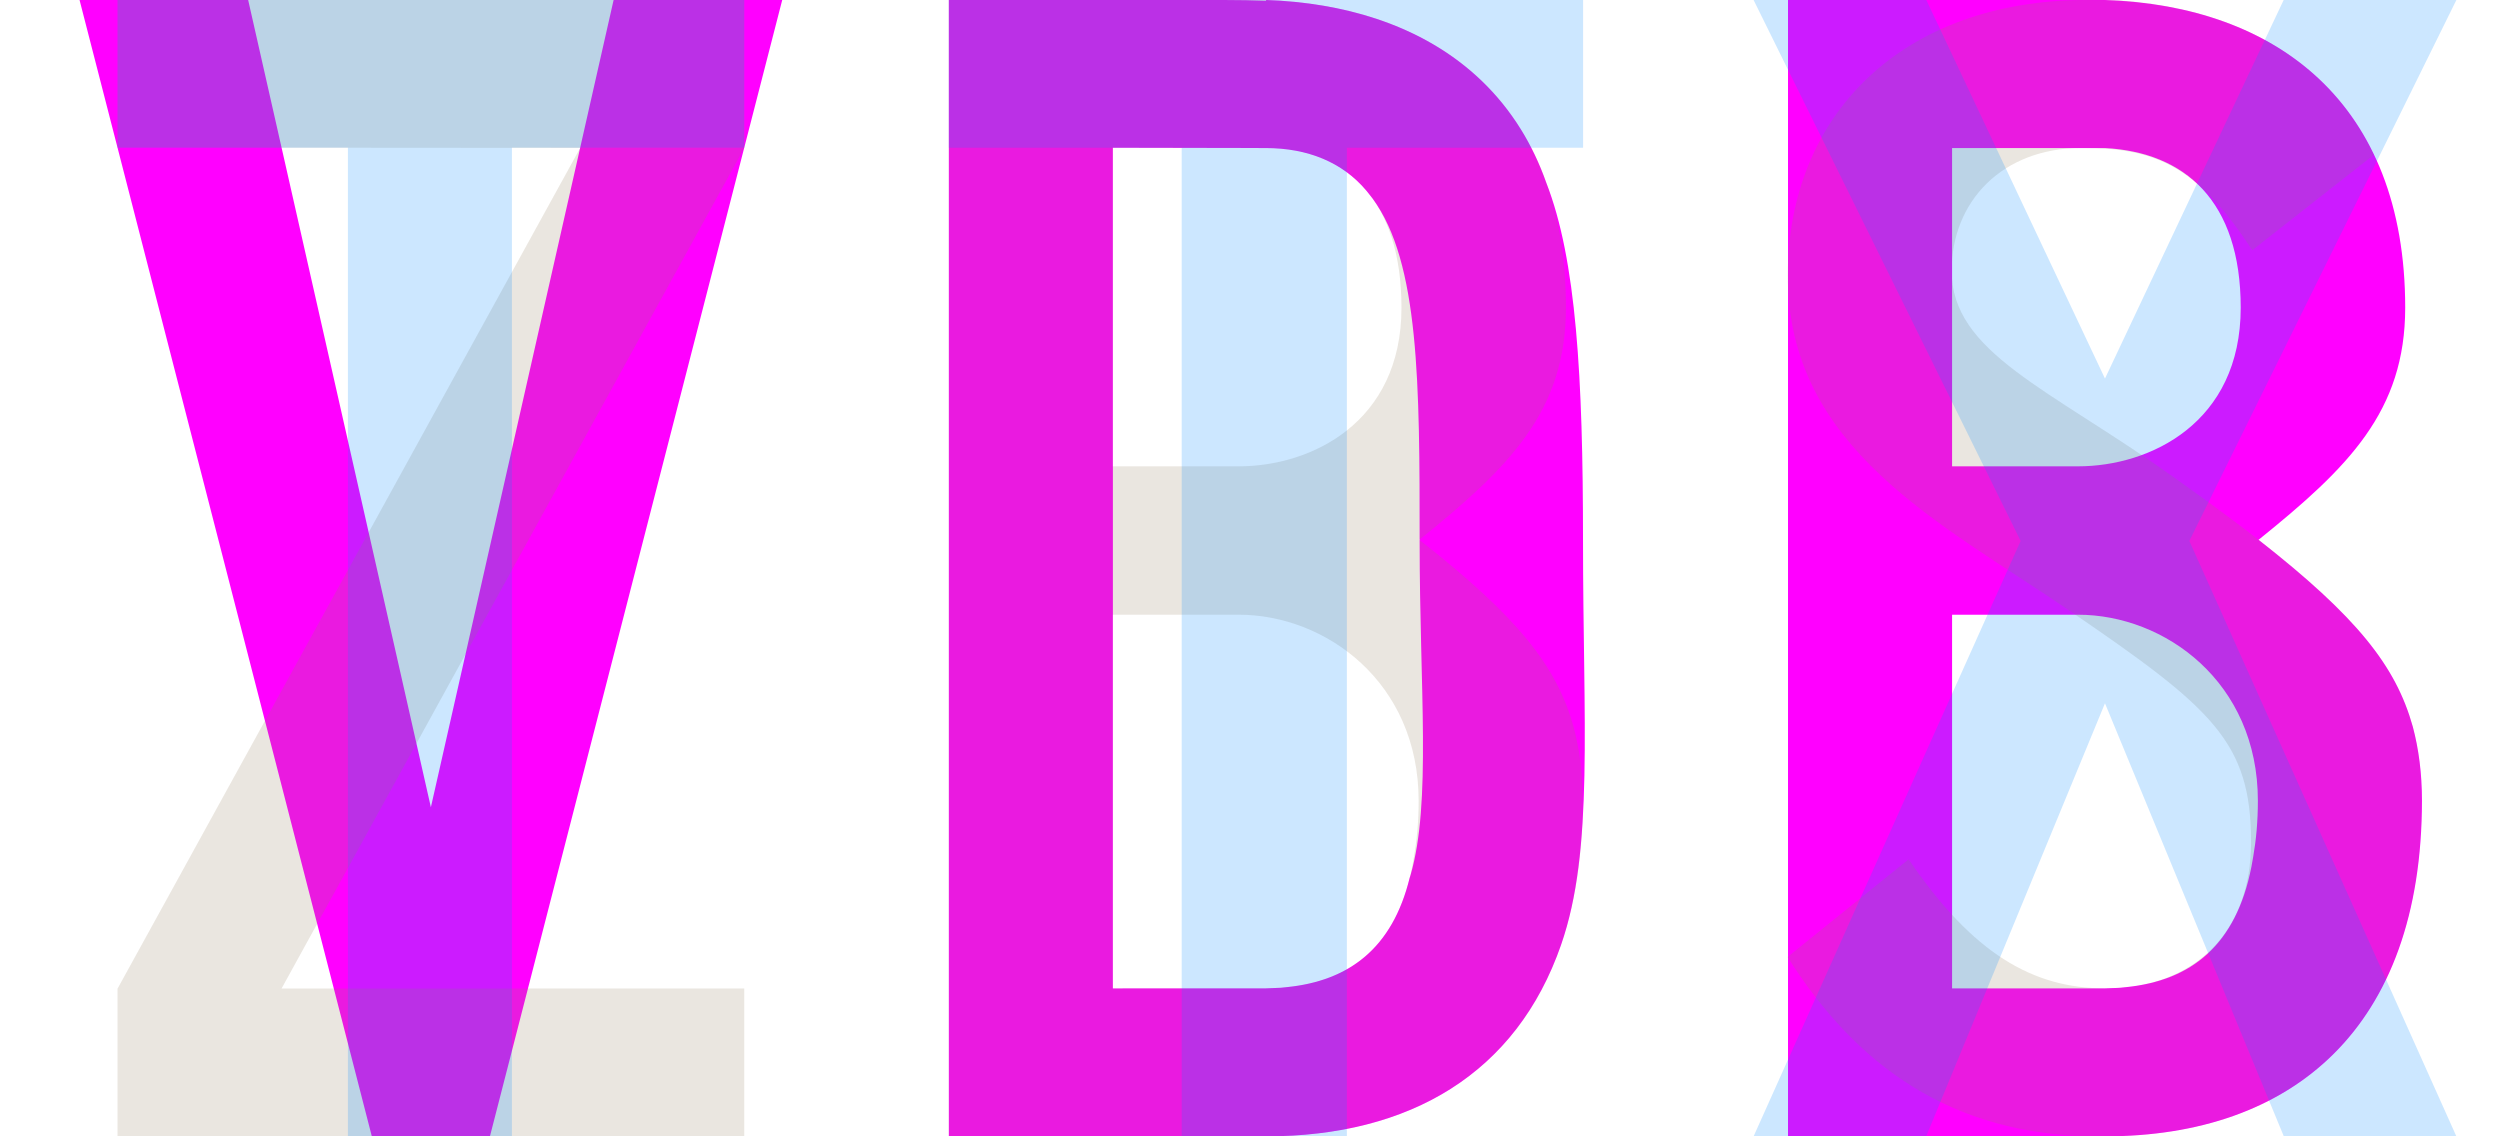
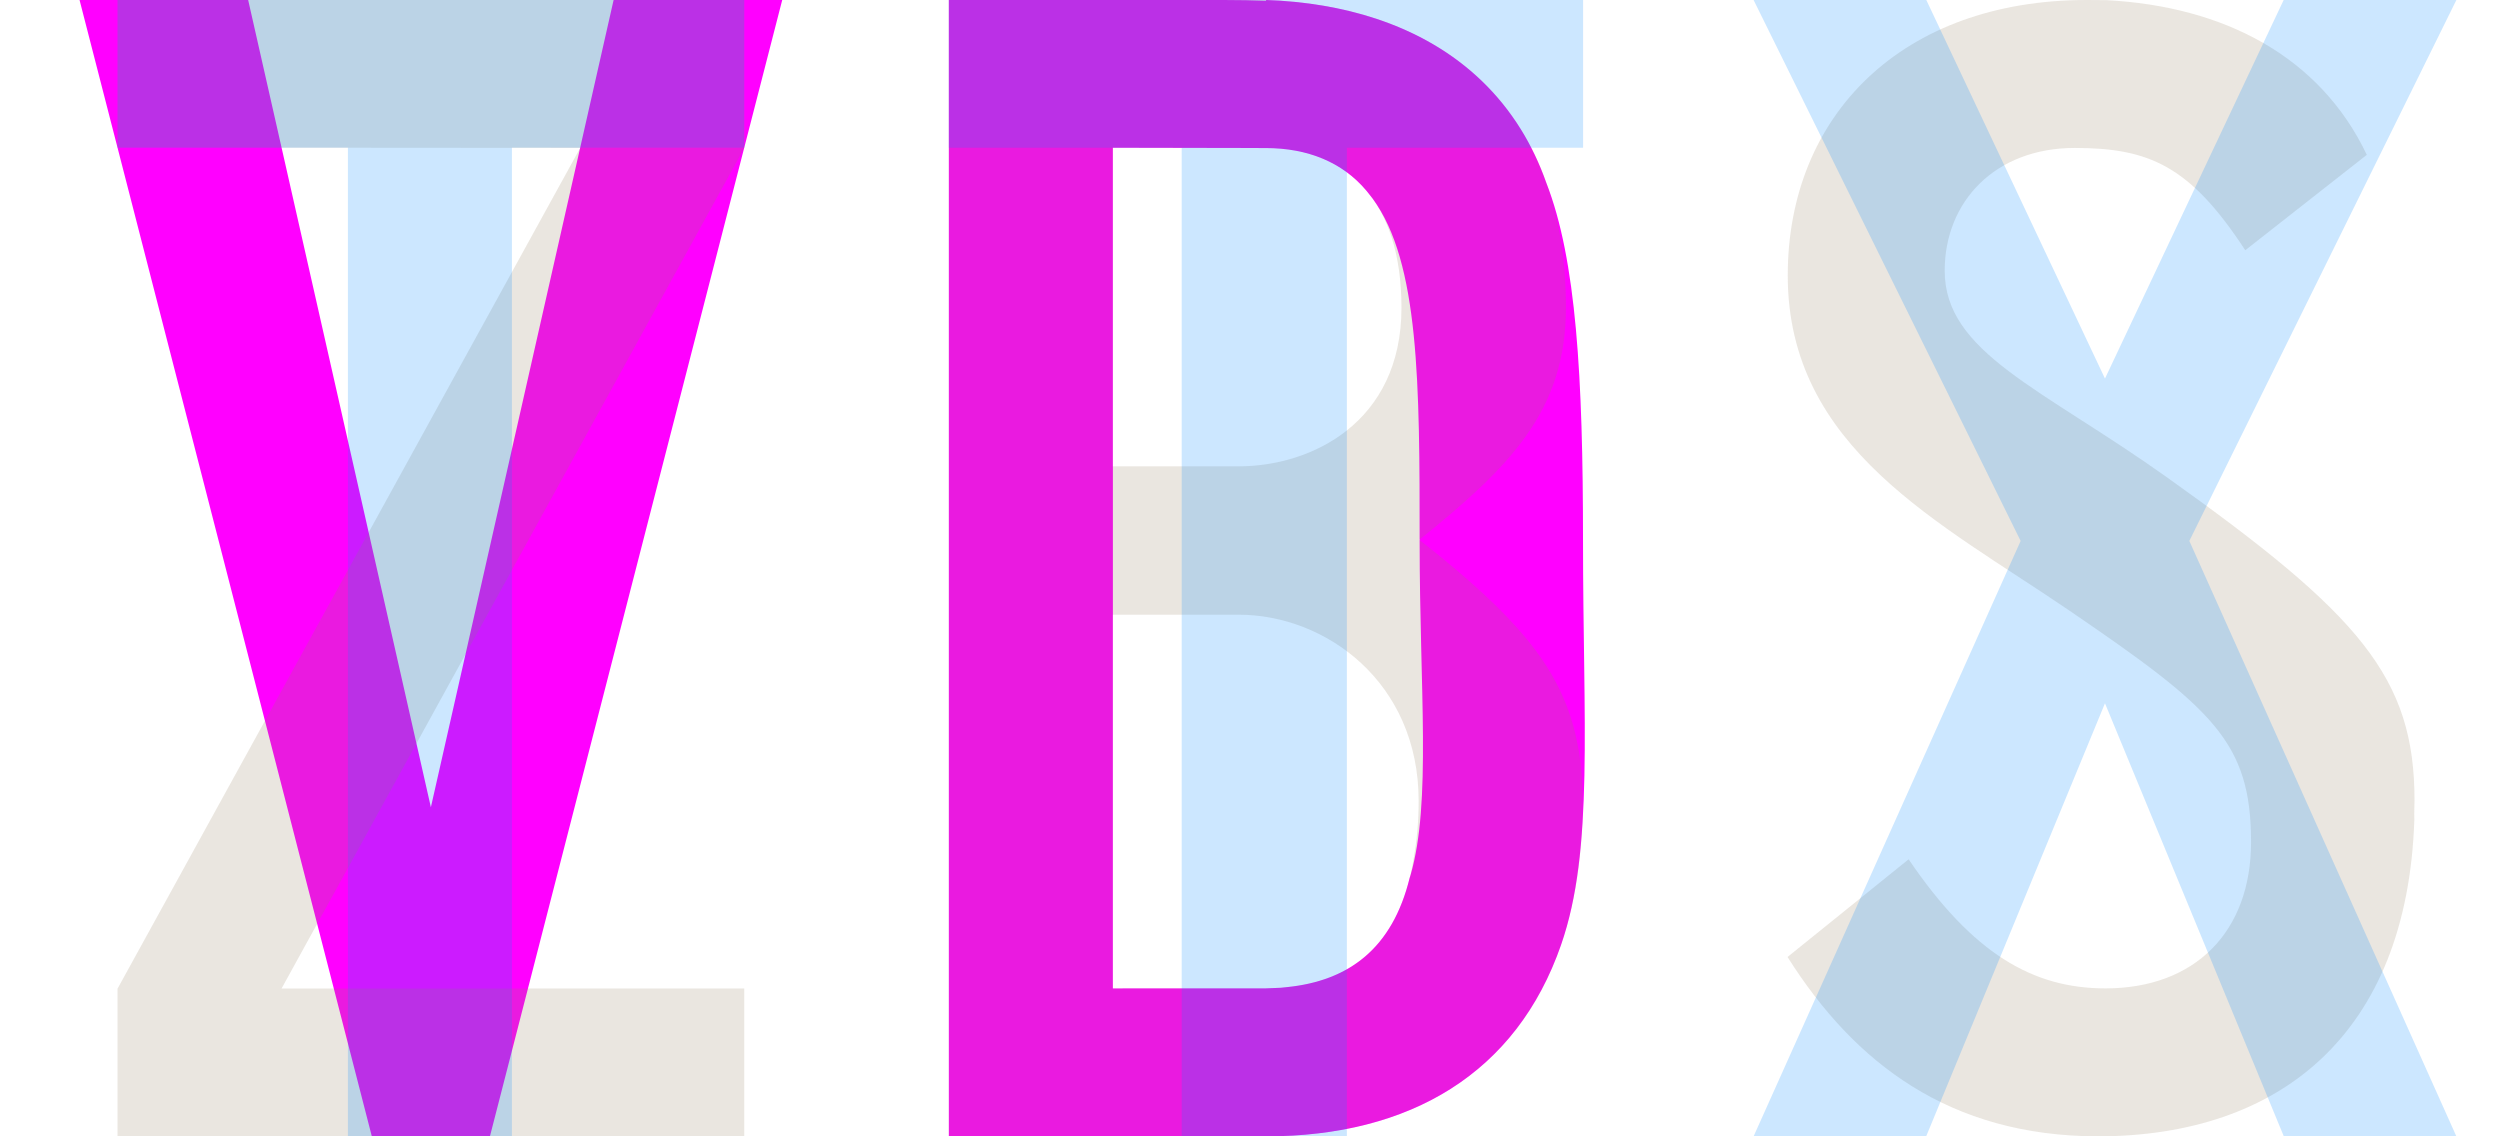
<svg xmlns="http://www.w3.org/2000/svg" version="1.0" id="Ebene_1" x="0px" y="0px" width="220px" height="100px" viewBox="0 0 220 100" enable-background="new 0 0 220 100" xml:space="preserve">
  <g>
-     <path fill="#FF00FF" d="M198.754,47.503c7.902-6.365,12.904-11.299,12.904-20.429c0-18.016-11.34-26.567-26.42-27.074h-27.893   v99.999h27.893c16.51-0.006,27.877-9.521,27.895-29.531c0.002-2.42-0.291-4.581-0.807-6.523   C210.82,58.582,207.424,54.302,198.754,47.503z M171.783,13.027l13.455,0.001c7.012,0.369,11.945,4.631,11.945,14.046   c0,10.147-7.977,13.963-14.318,13.963h-11.082V13.027z M198.281,75.401c-0.039,0.252-0.146,0.834-0.156,0.878   c-1.344,6.874-5.283,10.016-11.039,10.591c-0.168,0.018-0.332,0.04-0.502,0.053c-0.242,0.019-0.494,0.021-0.742,0.031   c-0.201,0.006-0.396,0.024-0.604,0.024h-13.455V54.095h11.082c7.621,0,15.828,5.911,15.828,16.373   C198.693,72.274,198.543,73.905,198.281,75.401z" />
    <path fill="#FF00FF" d="M139.305,47.519c0-14.276-0.588-24.693-3.23-31.427c-0.602-1.708-1.352-3.275-2.236-4.704   c-0.002-0.002-0.004-0.005-0.004-0.005c-0.006-0.009-0.01-0.015-0.01-0.015c-0.24-0.387-0.484-0.756-0.74-1.115   c-0.012-0.018-0.023-0.035-0.037-0.053c-0.254-0.358-0.518-0.706-0.791-1.044c-0.008-0.012-0.018-0.023-0.027-0.034   c-2.275-2.812-5.162-4.955-8.506-6.456c-0.012-0.005-0.021-0.01-0.033-0.015c-0.406-0.182-0.818-0.354-1.24-0.517   c-0.014-0.005-0.027-0.011-0.041-0.017c-0.426-0.164-0.859-0.32-1.299-0.465l-0.002-0.002c-2.982-0.986-6.252-1.535-9.723-1.651   c0,0,0.021,0.028,0.053,0.073C110.248,0.025,109.009,0,107.701,0L83.5,0.001v99.998h27.902c12.709,0,22.051-5.561,25.977-16.865   C140.277,74.782,139.305,63.633,139.305,47.519z M124.133,76.995c-0.027,0.094-0.057,0.179-0.086,0.27   c-1.52,6.186-5.344,9.059-10.816,9.605c-0.166,0.018-0.332,0.04-0.502,0.053c-0.242,0.019-0.494,0.021-0.74,0.031   c-0.201,0.006-0.398,0.024-0.604,0.024h-0.592c0,0-0.002,0.002-0.004,0.004H97.934v-0.004H97.93V54.095h0.004V41.037H97.93V12.999   l12.734,0.025c0.043,0,0.082,0.003,0.125,0.004h0.596c3.689,0,6.746,1.247,8.848,3.741c0.117,0.135,0.227,0.279,0.336,0.421   c0.076,0.1,0.156,0.19,0.23,0.293c4.113,5.631,4.129,16.285,4.129,30.216C124.928,60.653,125.971,70.609,124.133,76.995z" />
    <polygon fill="#FF00FF" points="53.998,0 37.917,71.038 21.838,0 7,0 32.721,99.999 37.917,99.999 37.917,99.999 43.113,99.999    68.836,0  " />
  </g>
  <g opacity="0.2">
-     <path fill="#968264" d="M185.281,86.978c-6.391,0-11.676-3.05-17.322-11.361l-10.656,8.598   c5.926,9.387,14.281,15.744,27.285,15.785h0.613c16.041-0.006,27.244-8.99,27.873-27.848c-0.021-0.569,0.016-1.676,0.016-1.676   c0.012-10.867-4.779-16.37-21.834-28.508c-10.984-7.815-19.51-10.941-19.51-18.144c0-6.095,4.453-10.804,11.438-10.804   c6.541,0,10.152,1.562,15.012,9.002l10.697-8.396c-4.135-8.69-12.605-13.074-22.922-13.613C185.209,0.005,184.434,0,183.629,0   c-16.199,0-26.307,10.111-26.307,24.24c0,15.235,13.438,21.746,24.797,29.502c12.576,8.587,15.973,11.522,15.973,20.36   C198.092,81.997,193.158,86.978,185.281,86.978z" />
+     <path fill="#968264" d="M185.281,86.978c-6.391,0-11.676-3.05-17.322-11.361l-10.656,8.598   c5.926,9.387,14.281,15.744,27.285,15.785c16.041-0.006,27.244-8.99,27.873-27.848c-0.021-0.569,0.016-1.676,0.016-1.676   c0.012-10.867-4.779-16.37-21.834-28.508c-10.984-7.815-19.51-10.941-19.51-18.144c0-6.095,4.453-10.804,11.438-10.804   c6.541,0,10.152,1.562,15.012,9.002l10.697-8.396c-4.135-8.69-12.605-13.074-22.922-13.613C185.209,0.005,184.434,0,183.629,0   c-16.199,0-26.307,10.111-26.307,24.24c0,15.235,13.438,21.746,24.797,29.502c12.576,8.587,15.973,11.522,15.973,20.36   C198.092,81.997,193.158,86.978,185.281,86.978z" />
    <polygon fill="#968264" points="65.494,0 10.341,0 10.341,12.987 51.061,13.017 10.341,87.007 10.341,99.999 65.495,99.999    65.495,86.982 24.775,86.994 65.495,13.012  " />
    <path fill="#968264" d="M124.898,47.503c7.904-6.365,12.904-11.299,12.904-20.429c0-18.016-11.34-26.567-26.418-27.074H83.491   v99.999h27.894c16.51-0.006,27.875-9.521,27.895-29.531c0.002-2.42-0.293-4.581-0.809-6.523   C136.967,58.582,133.57,54.302,124.898,47.503z M97.93,12.999l13.455,0.029c7.139,0,11.945,4.631,11.945,14.046   c0,10.147-7.977,13.963-14.317,13.963H97.93V12.999z M124.426,75.401c-0.039,0.252-0.145,0.834-0.156,0.878   c-1.342,6.874-5.283,10.016-11.039,10.591c-0.166,0.018-0.332,0.04-0.502,0.053c-0.242,0.019-0.494,0.021-0.74,0.031   c-0.201,0.006-0.398,0.024-0.604,0.024H97.93V54.095h11.083c7.62,0,15.827,5.911,15.827,16.373   C124.84,72.274,124.688,73.905,124.426,75.401z" />
  </g>
  <g opacity="0.2">
    <polygon fill="#0087FF" points="216.162,0 200.963,0 185.238,33.313 169.516,0 154.316,0 177.816,47.602 154.316,100 169.502,100    185.238,61.89 200.977,100 216.162,100 192.662,47.602  " />
    <polygon fill="#0087FF" points="83.491,12.999 103.988,12.999 103.988,99.999 118.523,99.999 118.523,12.999 139.312,12.999    139.312,0 83.491,0  " />
    <polygon fill="#0087FF" points="10.342,12.994 30.615,12.994 30.615,100 45.048,100 45.048,12.994 65.494,12.994 65.494,0    10.342,0  " />
  </g>
</svg>